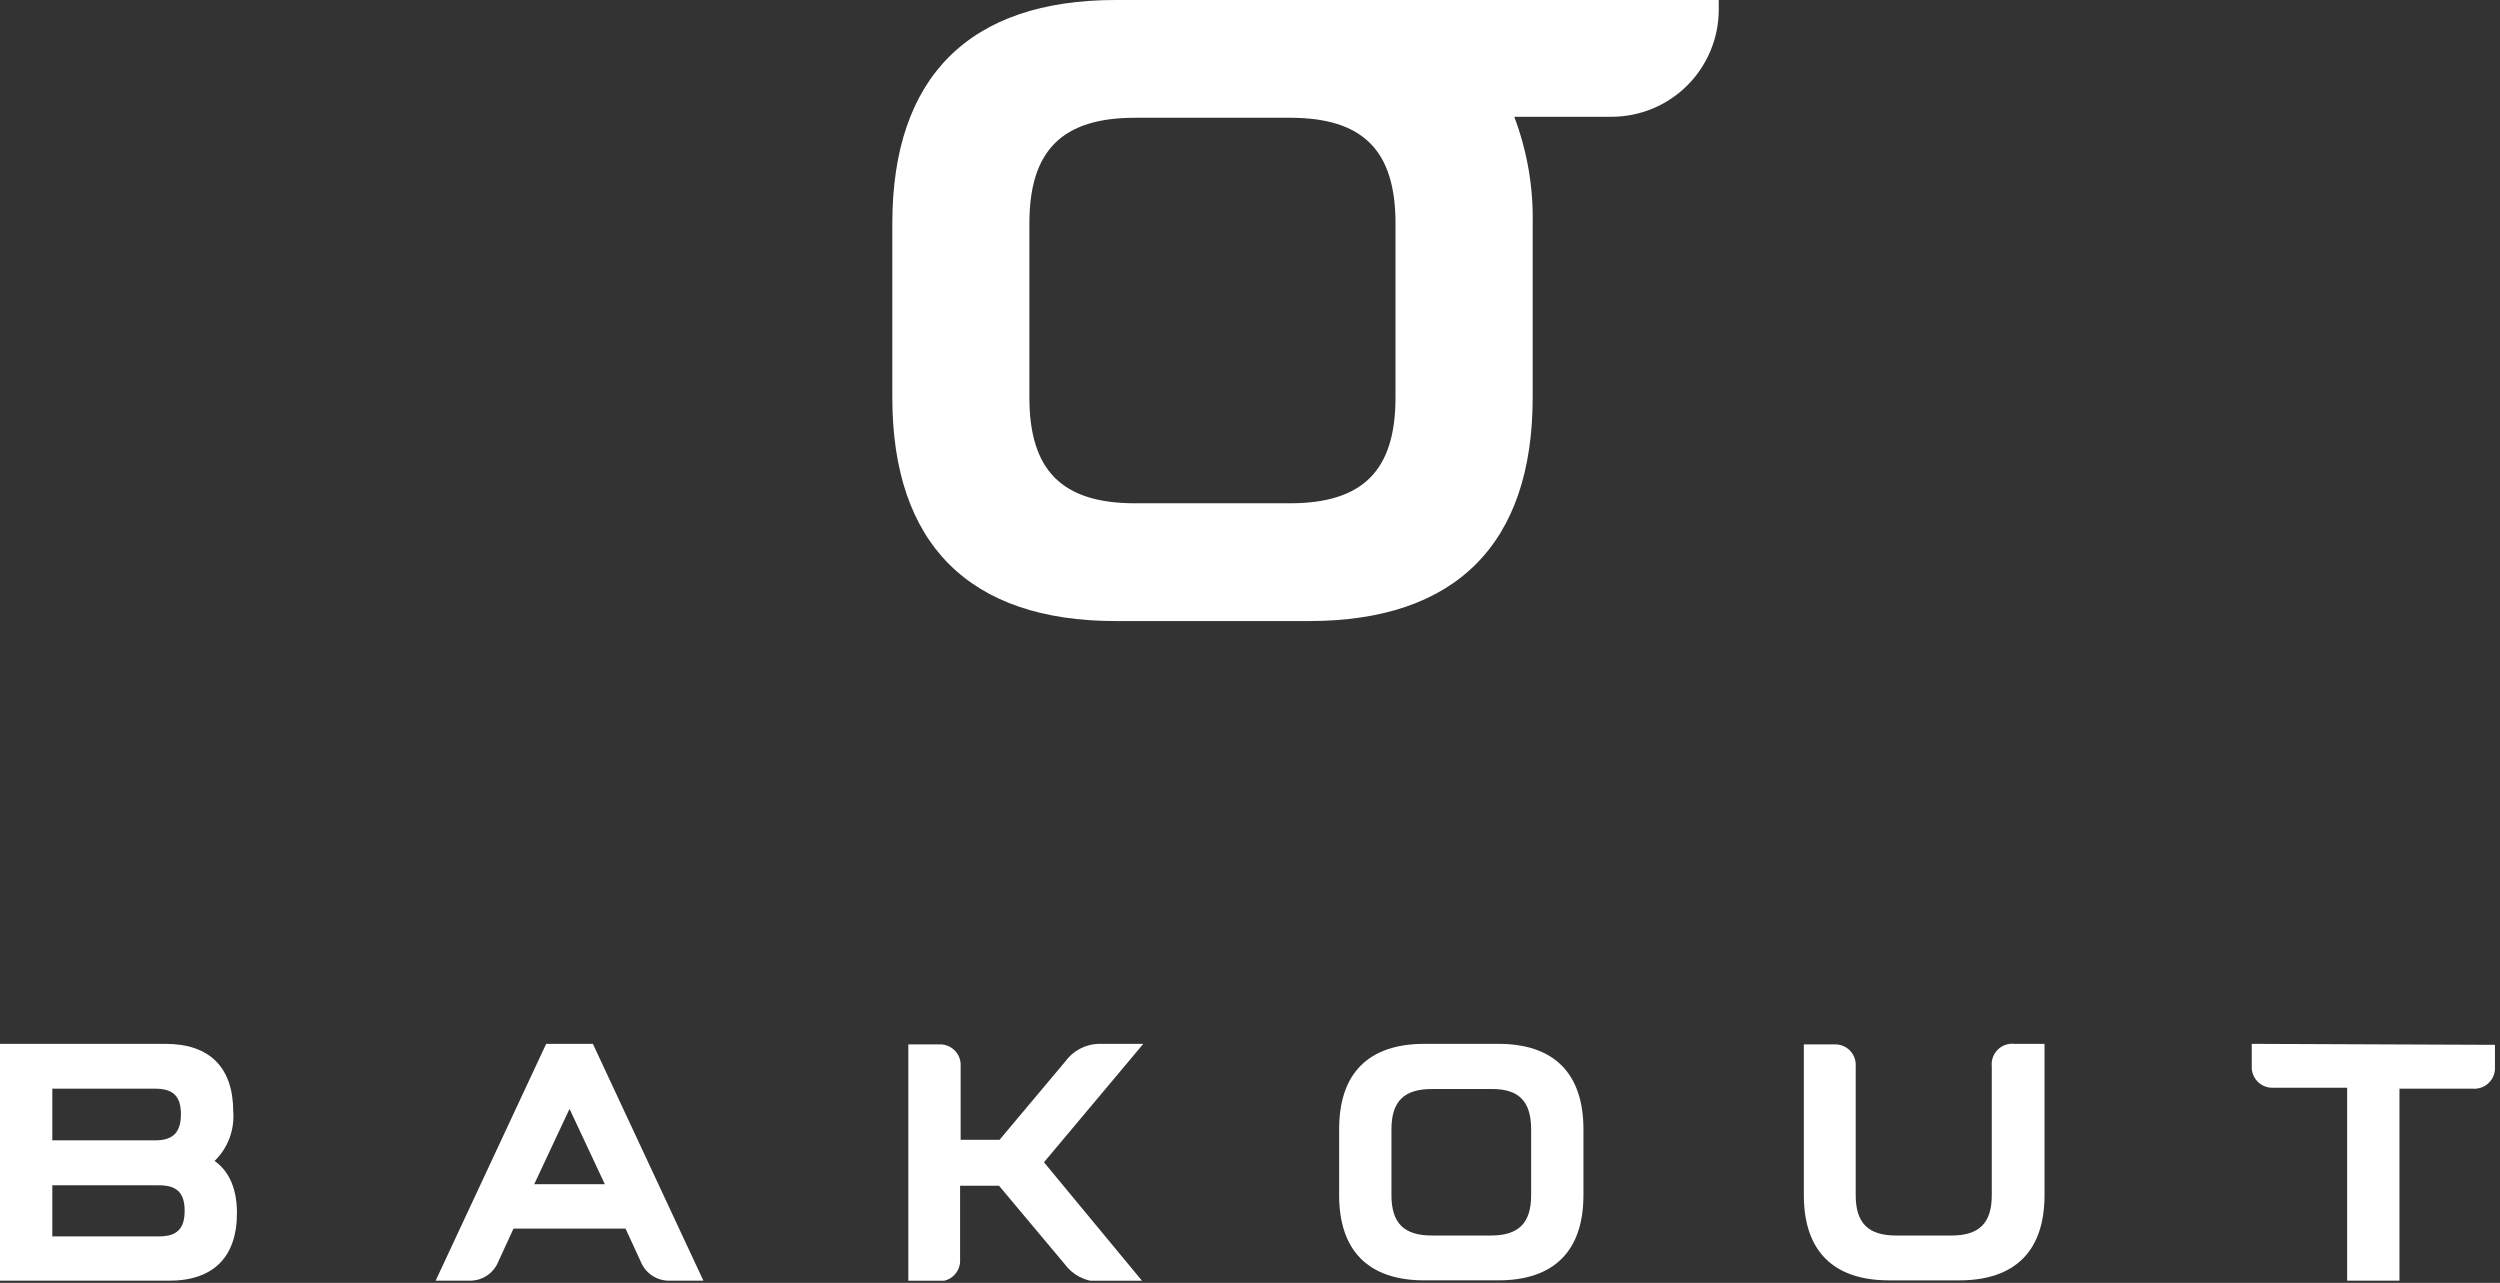
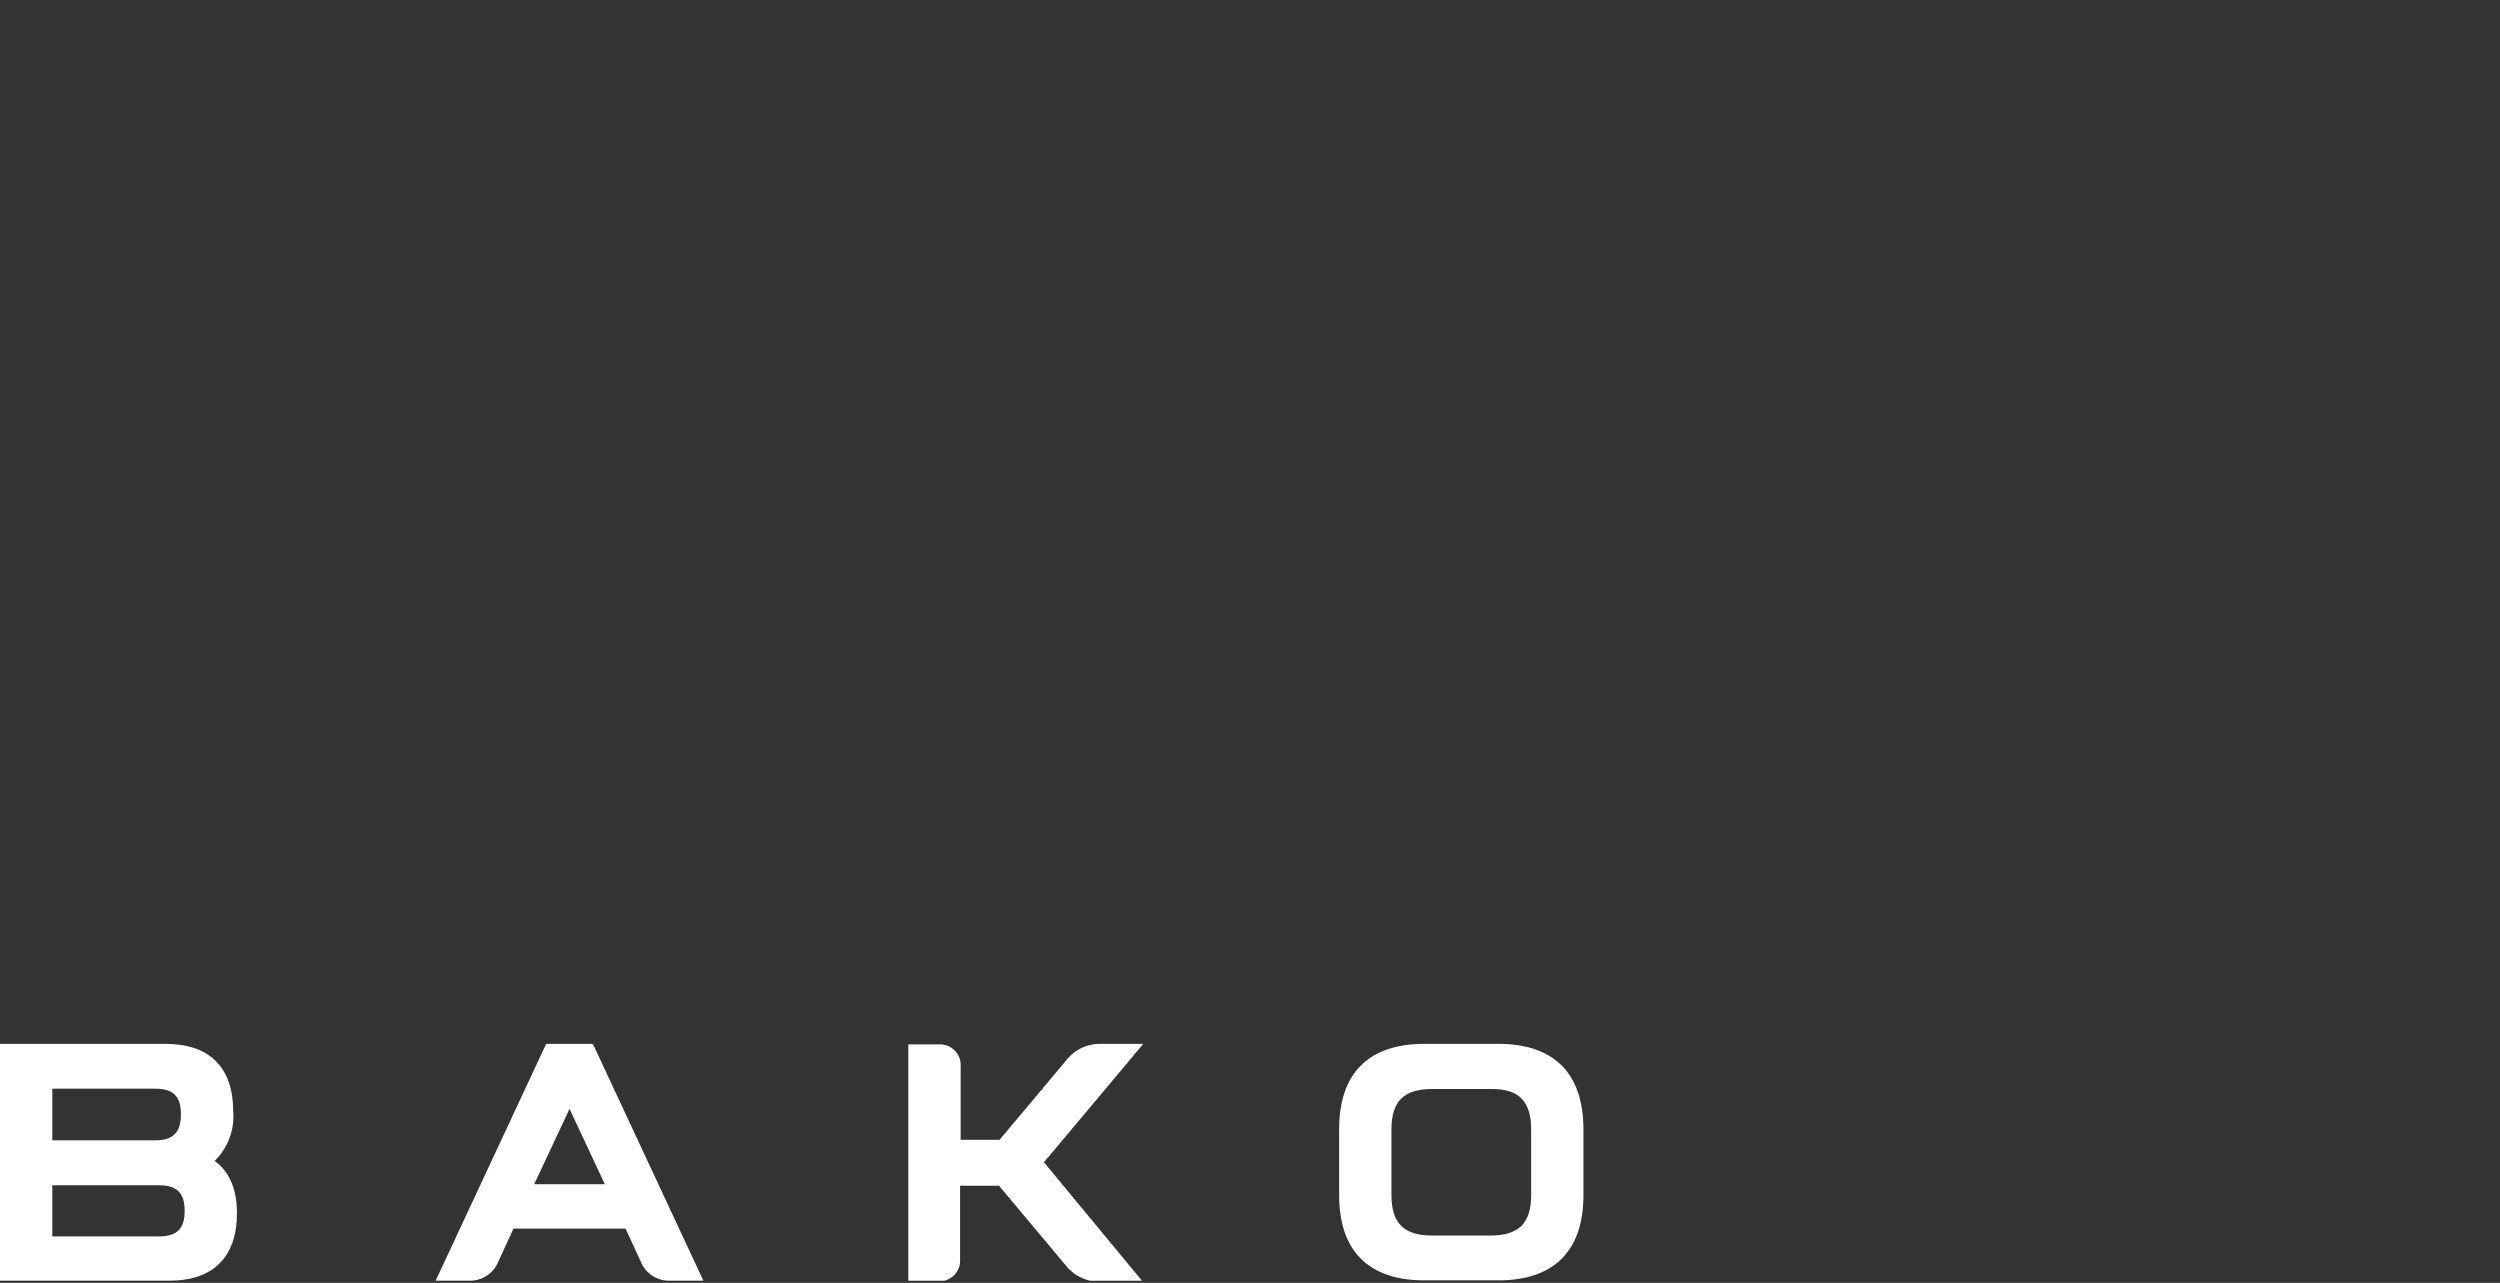
<svg xmlns="http://www.w3.org/2000/svg" width="228" height="117" viewBox="0 0 228 117" fill="none">
  <rect x="0" y="0" width="228" height="117" fill="#333333" stroke="none" />
  <g clip-path="url(#clip0_844_1503)">
    <path d="M19.57 105.879C20.168 105.299 20.63 104.594 20.924 103.814C21.218 103.035 21.336 102.2 21.27 101.369C21.27 97.369 19.13 95.199 15.1 95.199H0V116.799H15.43C19.43 116.799 21.61 114.669 21.61 110.629C21.61 108.059 20.66 106.649 19.57 105.879ZM14.17 103.999H4.77V99.289H14.17C15.8 99.289 16.5 99.989 16.5 101.619C16.5 103.249 15.8 103.999 14.17 103.999ZM4.77 108.099H14.51C16.14 108.099 16.84 108.799 16.84 110.429C16.84 112.059 16.14 112.759 14.51 112.759H4.77V108.099Z" fill="white" />
    <path d="M49.81 95.199L39.73 116.799H42.821C43.385 116.809 43.938 116.647 44.408 116.334C44.878 116.021 45.242 115.573 45.45 115.049L46.831 112.049H57.05L58.431 115.049C58.639 115.573 59.003 116.021 59.473 116.334C59.943 116.647 60.496 116.809 61.06 116.799H64.15L54.071 95.199H49.81ZM55.16 107.999H48.721L51.941 101.129L55.16 107.999Z" fill="white" />
    <path d="M100.16 95.199C99.571 95.221 98.996 95.377 98.476 95.654C97.956 95.931 97.506 96.323 97.16 96.799L91.16 103.949H87.61V97.249C87.627 96.982 87.588 96.714 87.494 96.463C87.399 96.213 87.253 95.985 87.063 95.796C86.874 95.606 86.646 95.46 86.396 95.365C86.145 95.271 85.877 95.231 85.61 95.249H82.84V116.849H85.56C85.827 116.867 86.095 116.827 86.346 116.733C86.596 116.639 86.824 116.492 87.013 116.303C87.203 116.113 87.349 115.886 87.444 115.635C87.538 115.384 87.578 115.116 87.56 114.849V108.139H91.11L97.11 115.299C97.458 115.773 97.909 116.162 98.428 116.437C98.948 116.712 99.522 116.867 100.11 116.889H104.22L95.21 105.999L104.27 95.199H100.16Z" fill="white" />
    <path d="M136.64 95.199H129.9C124.82 95.199 122.13 97.879 122.13 102.969V108.999C122.13 114.089 124.82 116.769 129.9 116.769H136.64C141.72 116.769 144.41 114.089 144.41 108.999V102.999C144.41 97.879 141.72 95.199 136.64 95.199ZM139.64 102.969V108.999C139.64 111.539 138.51 112.679 135.96 112.679H130.58C128.03 112.679 126.9 111.539 126.9 108.999V102.999C126.9 100.459 128.03 99.319 130.58 99.319H136C138.51 99.289 139.64 100.429 139.64 102.999V102.969Z" fill="white" />
-     <path d="M181.65 97.251V109C181.65 111.54 180.51 112.68 177.97 112.68H172.92C170.38 112.68 169.24 111.54 169.24 109V97.251C169.259 96.983 169.221 96.714 169.127 96.463C169.033 96.211 168.887 95.983 168.697 95.793C168.507 95.604 168.279 95.457 168.027 95.363C167.776 95.27 167.507 95.231 167.24 95.251H164.51V109C164.51 114.09 167.2 116.77 172.29 116.77H178.68C183.77 116.77 186.46 114.09 186.46 109V95.201H183.73C183.451 95.168 183.169 95.198 182.904 95.288C182.638 95.379 182.397 95.529 182.197 95.726C181.997 95.922 181.844 96.162 181.75 96.426C181.655 96.69 181.621 96.972 181.65 97.251Z" fill="white" />
-     <path d="M205.36 95.199V97.199C205.342 97.466 205.382 97.734 205.476 97.985C205.57 98.236 205.717 98.463 205.906 98.653C206.095 98.842 206.323 98.989 206.574 99.083C206.824 99.177 207.092 99.217 207.36 99.199H214.06V116.799H218.83V99.289H225.54C225.807 99.307 226.075 99.267 226.325 99.173C226.576 99.079 226.804 98.932 226.993 98.743C227.182 98.553 227.329 98.326 227.423 98.075C227.518 97.824 227.557 97.556 227.54 97.289V95.289L205.36 95.199Z" fill="white" />
-     <path d="M119.4 0H101.75C88.42 0 81.38 7 81.38 20.37V36.26C81.38 49.59 88.38 56.64 101.75 56.64H119.4C132.73 56.64 139.78 49.64 139.78 36.26V20.37C139.845 17.052 139.275 13.753 138.1 10.65H147C149.589 10.642 152.068 9.608 153.896 7.775C155.724 5.942 156.75 3.459 156.75 0.87V0H119.4ZM127.27 20.37V36.26C127.27 42.93 124.27 45.9 117.64 45.9H103.52C96.85 45.9 93.88 42.9 93.88 36.26V20.37C93.88 13.71 96.88 10.74 103.52 10.74H117.64C124.3 10.74 127.27 13.71 127.27 20.37Z" fill="white" />
  </g>
  <defs>
    <clipPath id="clip0_844_1503">
      <rect width="227.64" height="116.8" fill="white" />
    </clipPath>
  </defs>
</svg>